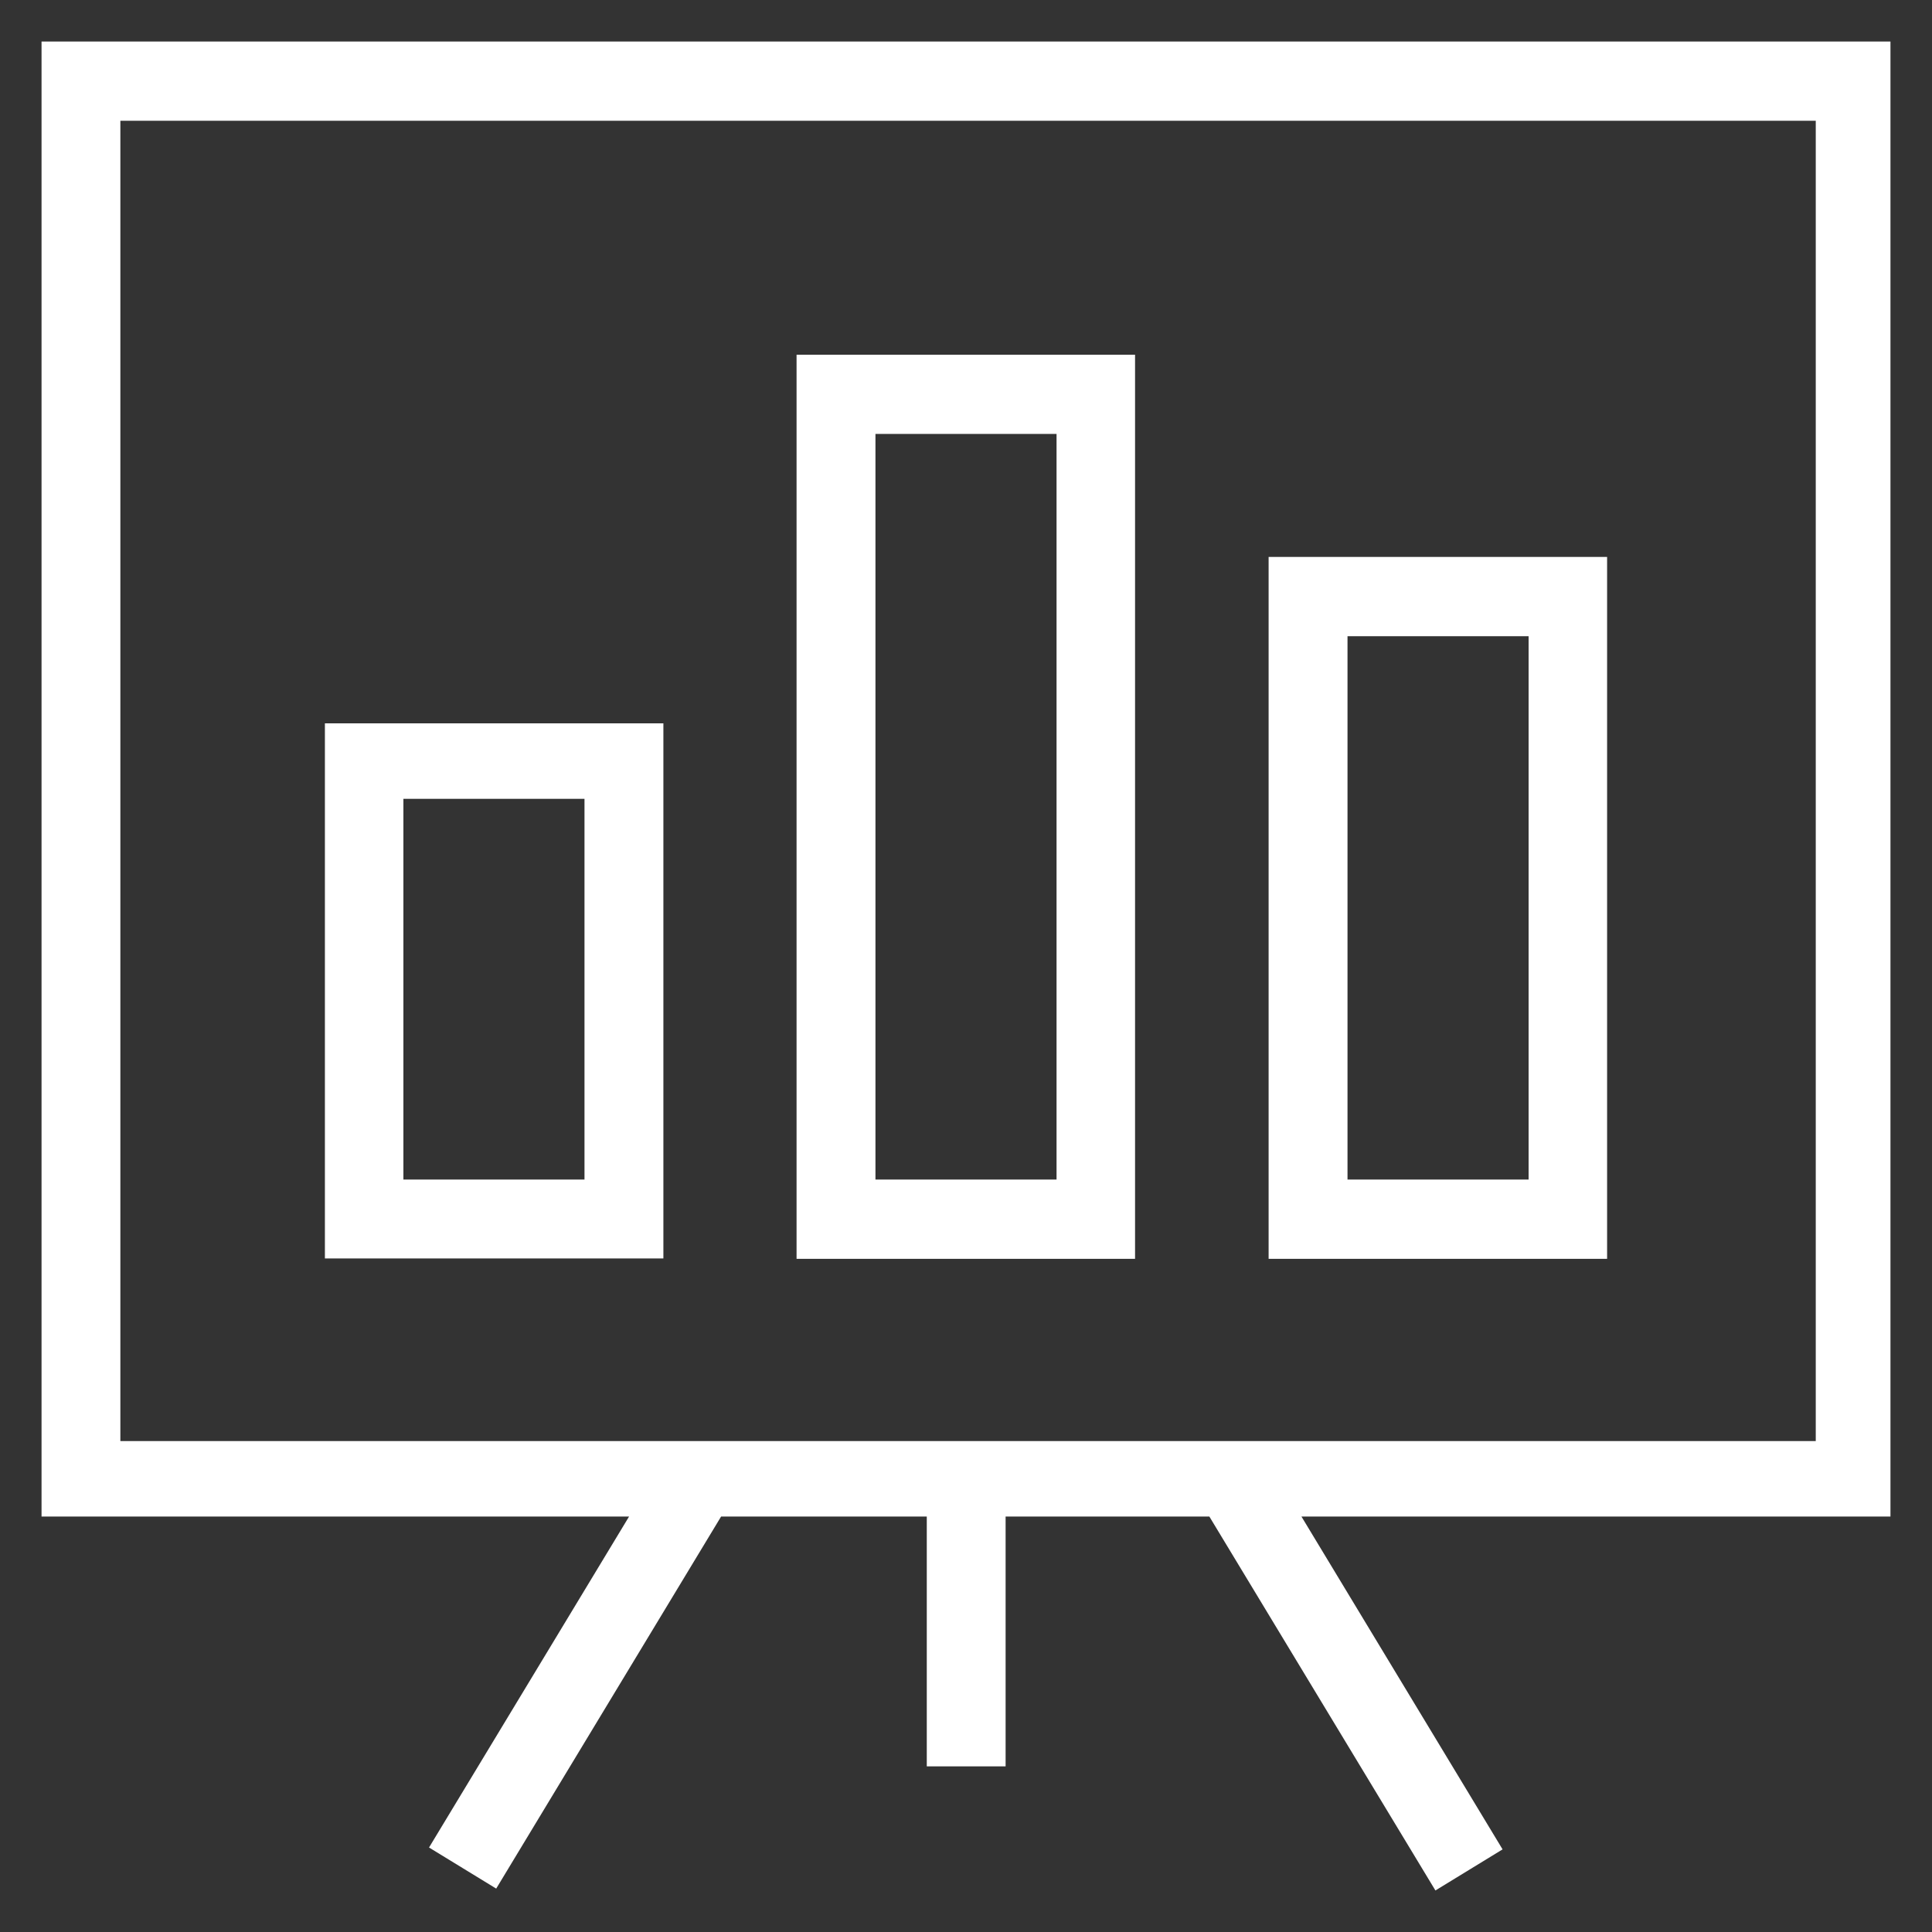
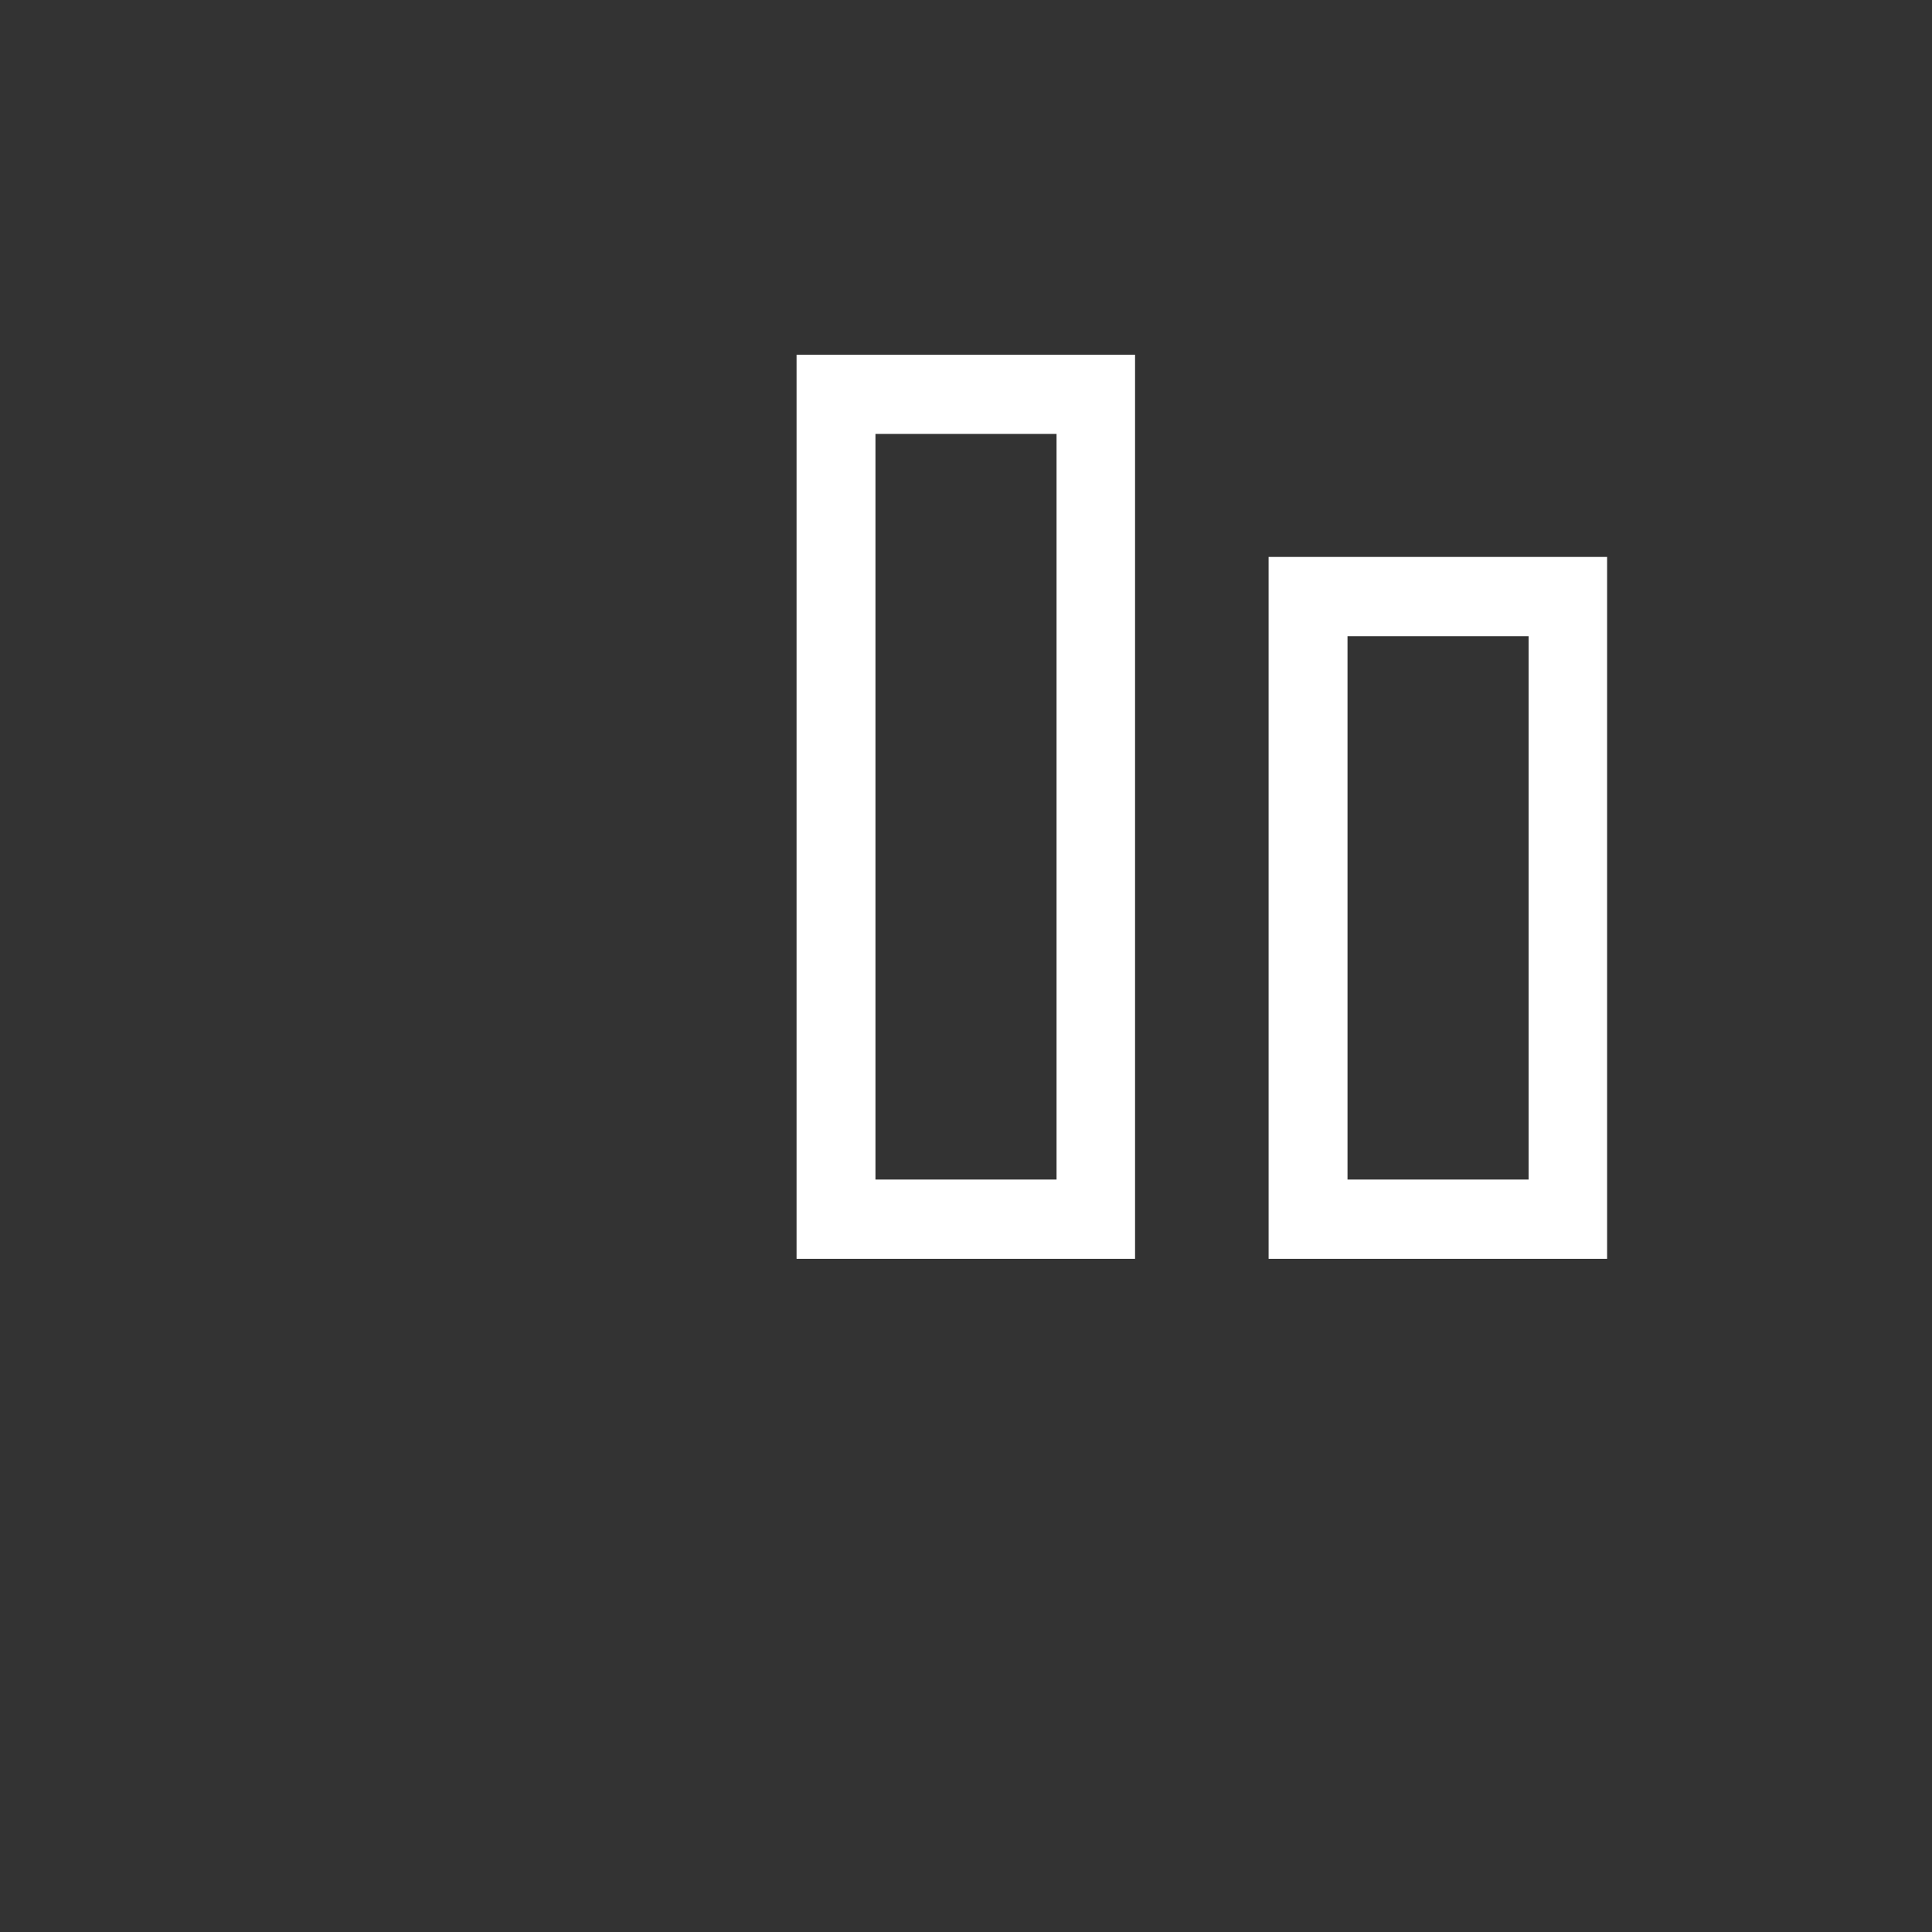
<svg xmlns="http://www.w3.org/2000/svg" width="30" height="30" viewBox="0 0 30 30" fill="none">
  <rect x="0" y="0" width="30" height="30" fill="#333333" stroke="none" />
-   <path d="M29.355 0.645H0.645V23.549H9.768L6.662 28.688L7.705 29.326L11.197 23.549H14.391V27.428H15.615V23.549H18.779L22.289 29.355L23.332 28.717L20.209 23.549H29.355V0.645ZM28.195 22.377H1.869V1.875H28.195V22.377Z" fill="white" />
-   <path d="M10.295 11.232H5.045V19.541H10.301V11.232H10.295ZM9.076 18.316H6.264V12.404H9.076V18.316Z" fill="white" />
  <path d="M17.625 5.508H12.369V19.547H17.625V5.508ZM16.406 18.316H13.594V6.738H16.406V18.316Z" fill="white" />
  <path d="M24.955 8.648H19.699V19.547H24.955V8.648ZM23.736 18.316H20.924V9.879H23.736V18.316Z" fill="white" />
</svg>